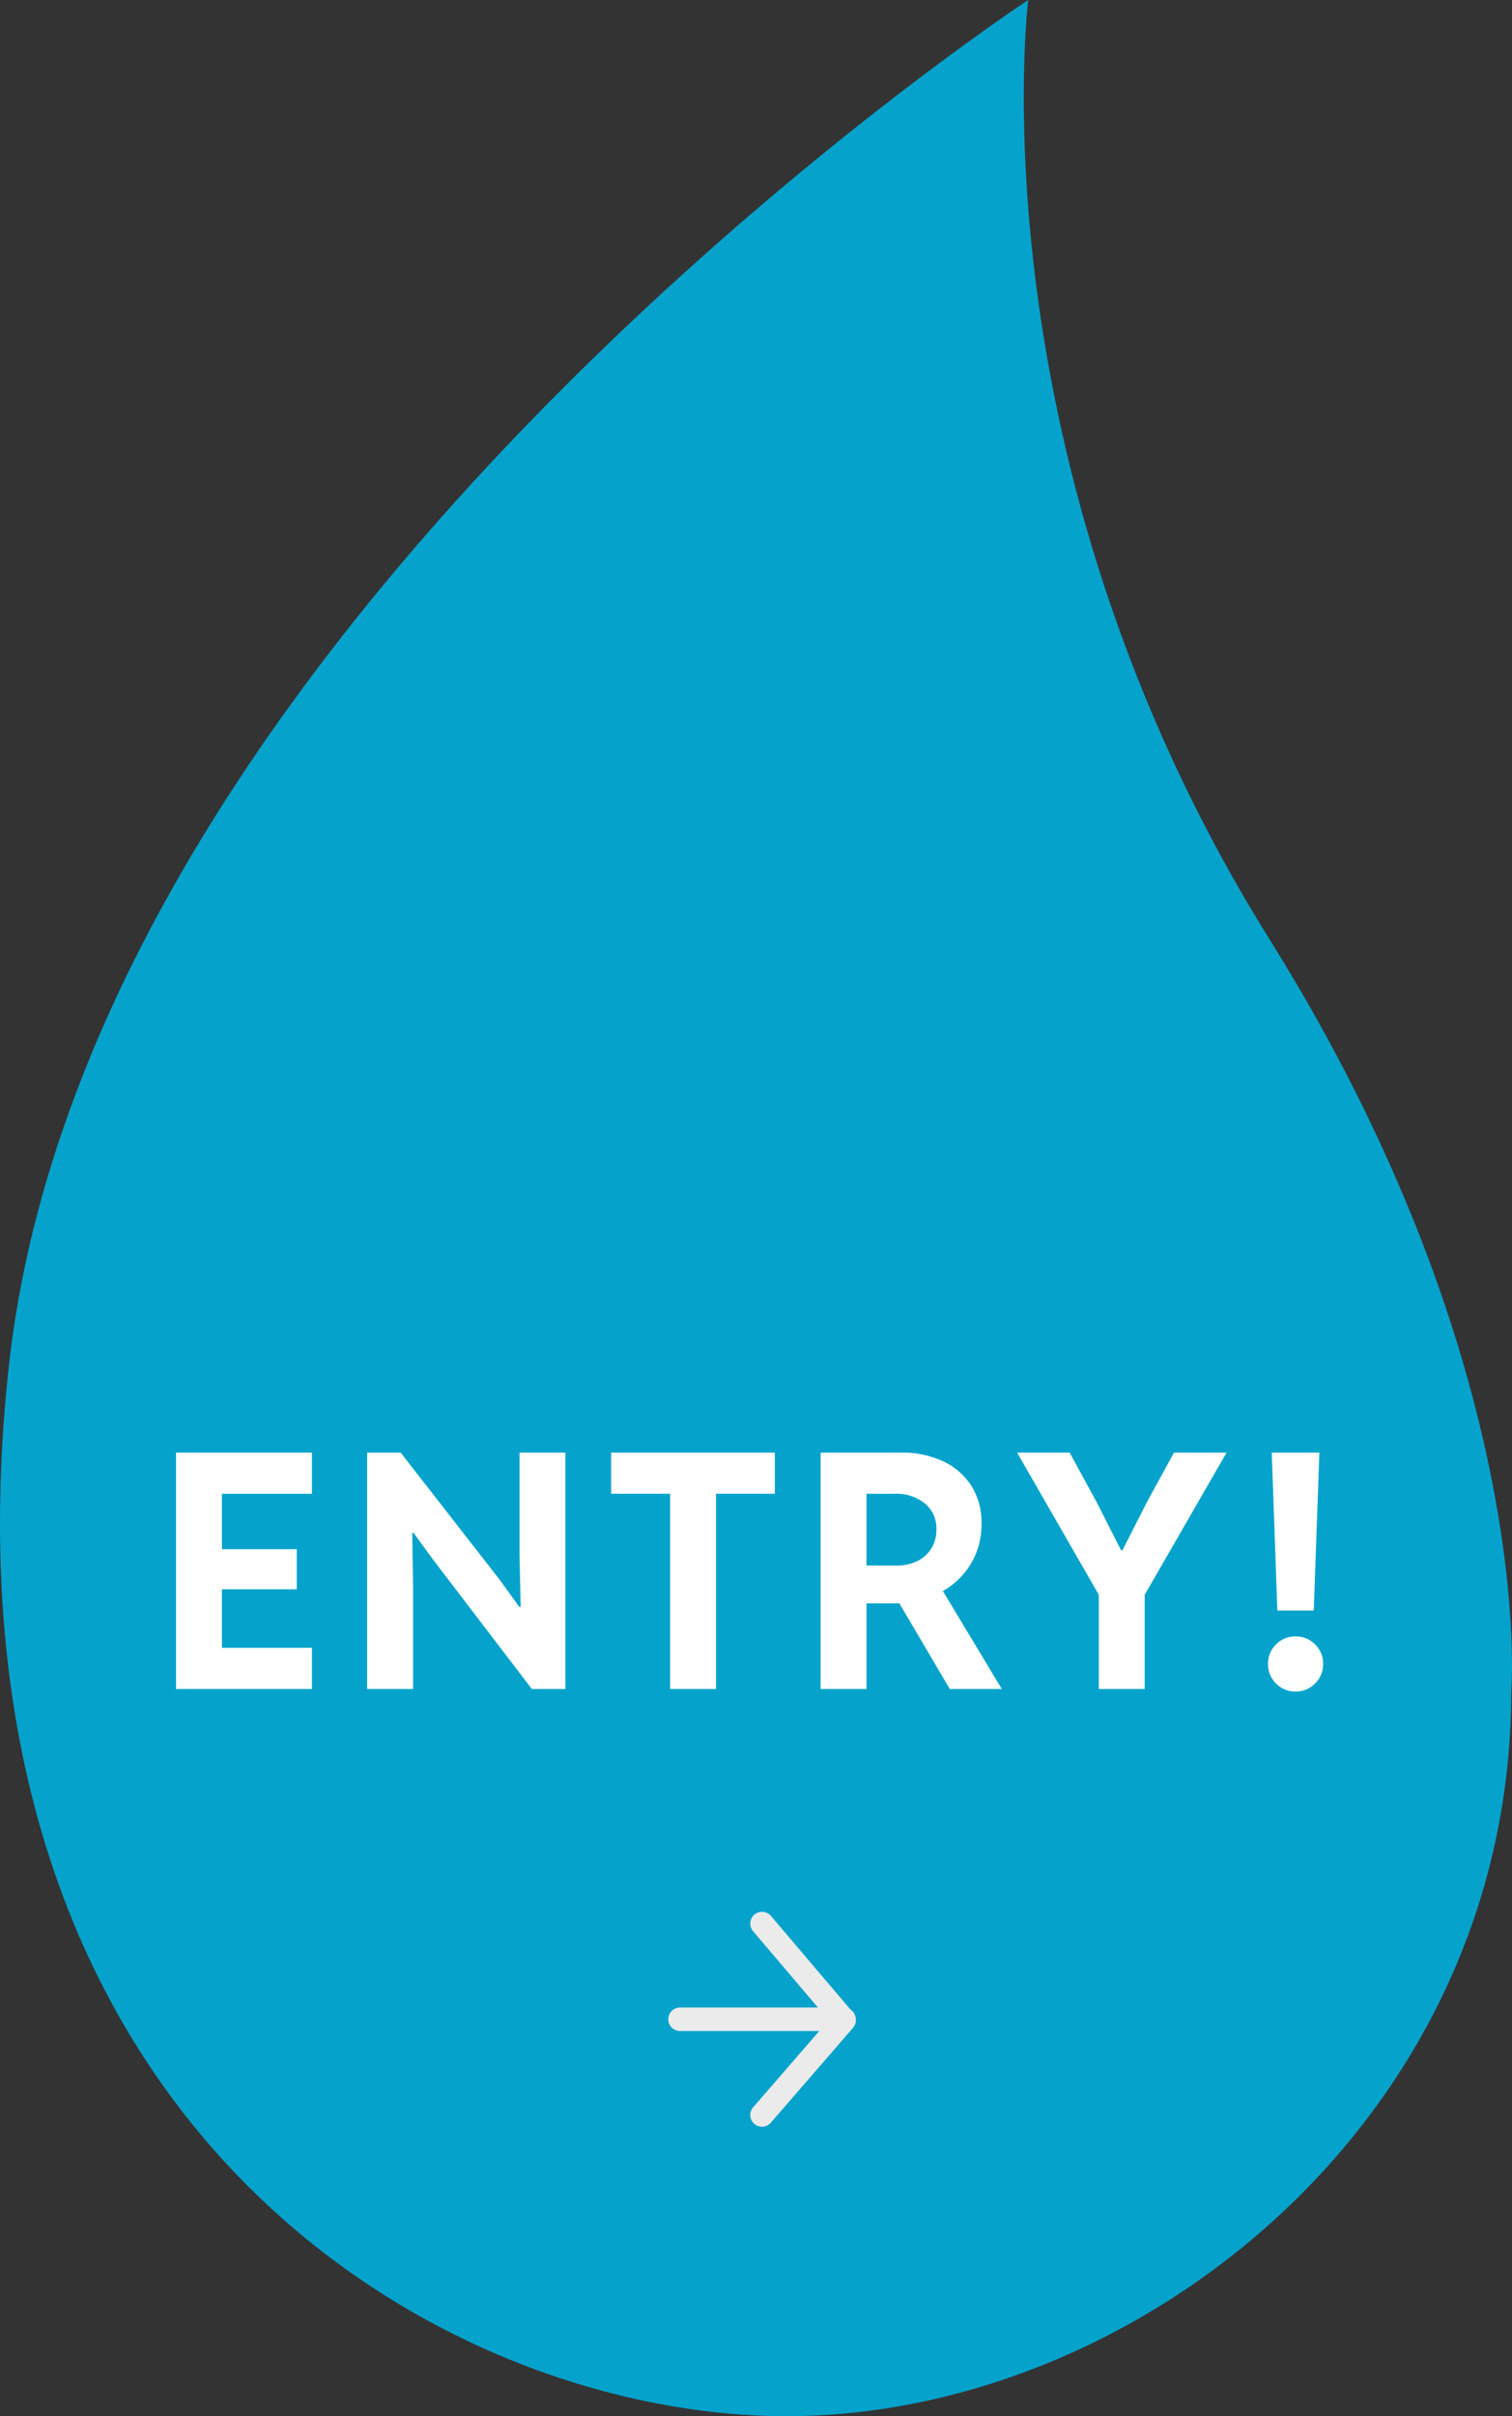
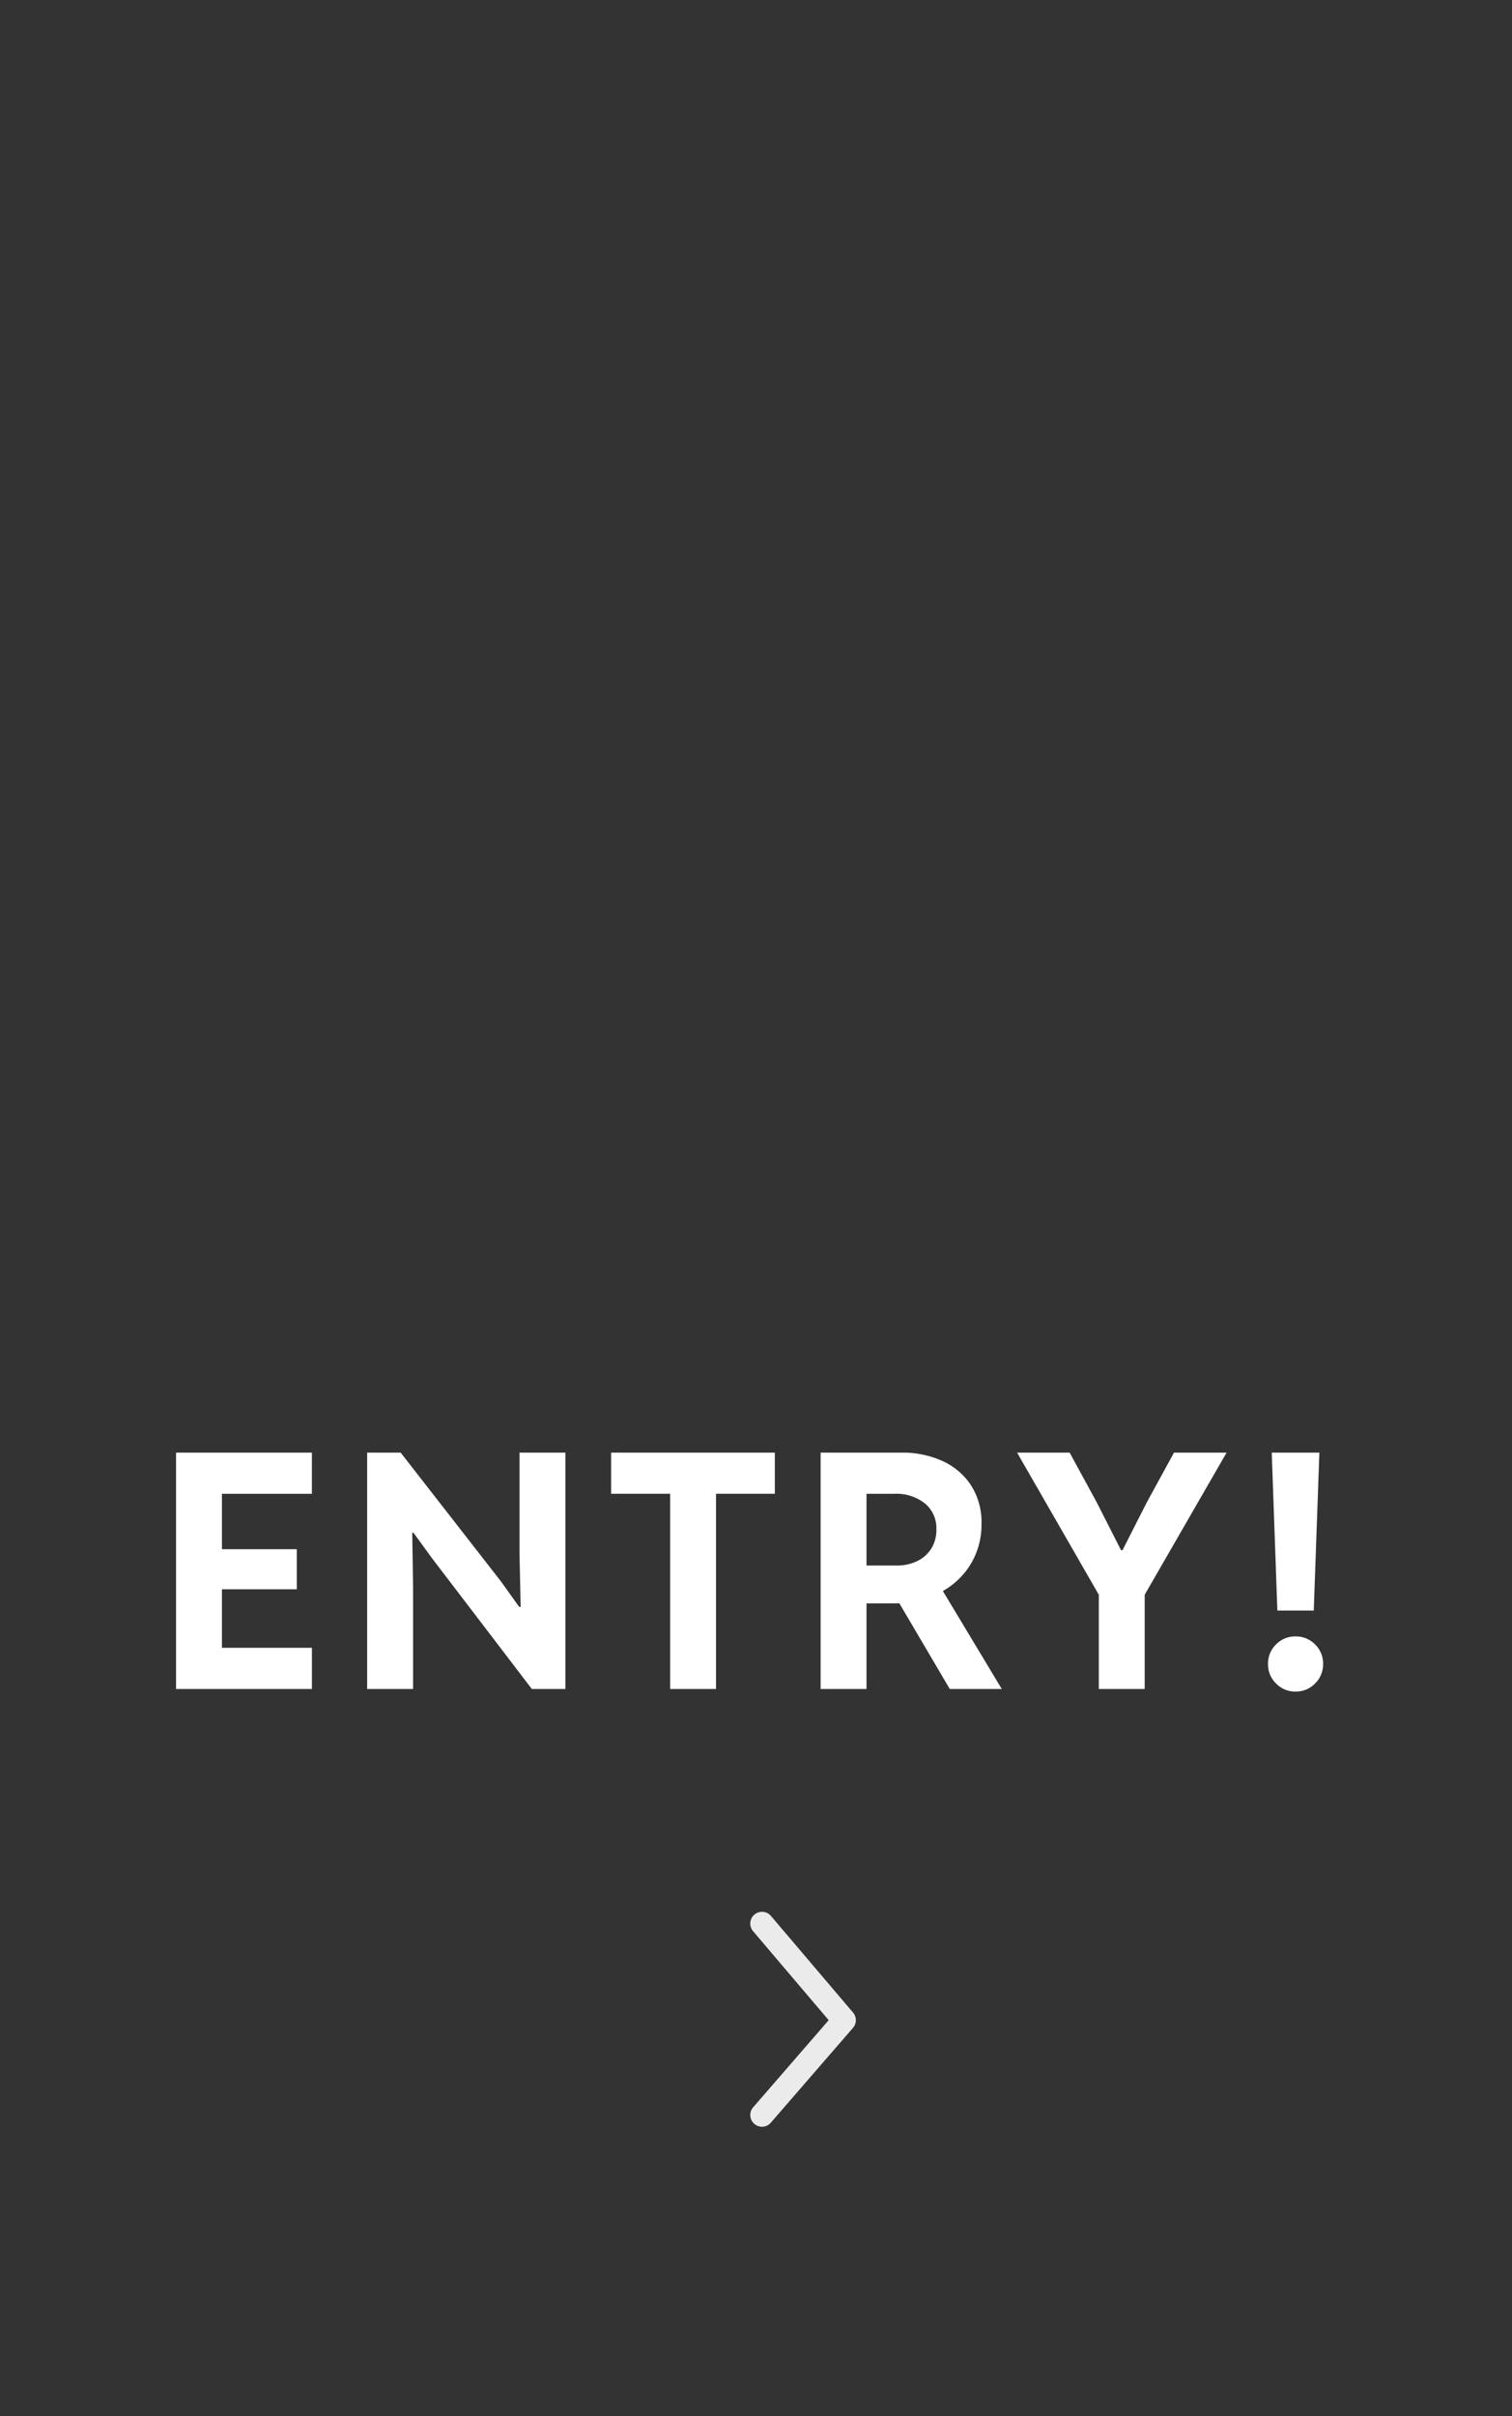
<svg xmlns="http://www.w3.org/2000/svg" width="128.965" height="206" viewBox="0 0 128.965 206">
  <rect x="0" y="0" width="128.965" height="206" fill="#333333" stroke="none" />
  <defs>
    <clipPath id="clip-path">
-       <rect id="長方形_25553" data-name="長方形 25553" width="128.965" height="206" fill="#00afdd" />
-     </clipPath>
+       </clipPath>
  </defs>
  <g id="グループ_13840" data-name="グループ 13840" transform="translate(-999 -392)">
    <g id="グループ_13839" data-name="グループ 13839" transform="translate(999.035 392)" opacity="0.9">
      <g id="グループ_13835" data-name="グループ 13835" transform="translate(-0.035)" clip-path="url(#clip-path)">
-         <path id="パス_35945" data-name="パス 35945" d="M87.7,0S7.59,52.644.724,116.733,37.346,206,67.1,206s61.8-25.178,61.8-61.8c0,0,2.289-27.467-20.6-64.089C82.8,39.3,87.7,0,87.7,0" transform="translate(0)" fill="#00afdd" />
-       </g>
+         </g>
      <g id="グループ_12258" data-name="グループ 12258" transform="translate(57.965 164)">
-         <path id="パス_141" data-name="パス 141" d="M797.489,1490.5H783.5a1,1,0,0,1,0-2h13.989a1,1,0,0,1,0,2Z" transform="translate(-783.5 -1481.34)" fill="#fff" />
        <path id="パス_142" data-name="パス 142" d="M827.827,1495.348a1,1,0,0,1-.755-1.655l6.443-7.43-6.449-7.588a1,1,0,1,1,1.524-1.3l7.005,8.242a1,1,0,0,1-.006,1.3L828.583,1495A1,1,0,0,1,827.827,1495.348Z" transform="translate(-820.833 -1478.027)" fill="#fff" />
      </g>
    </g>
    <path id="パス_35946" data-name="パス 35946" d="M1.981,0V-20.152H13.568v3.51H5.895v4.727h6.384V-8.5H5.895v4.99h7.674V0Zm16.3,0V-20.152H21.14L29.672-9.2,31.25-7h.125l-.1-4.552v-8.6h3.914V0H32.328L23.85-11.1l-1.613-2.216h-.109l.07,4.651V0ZM44.122,0V-17.231h3.914V0ZM39.091-16.643v-3.51H53.055v3.51ZM59.7-7.295v-3.23h3.723a3.948,3.948,0,0,0,1.782-.383,2.886,2.886,0,0,0,1.2-1.073,3,3,0,0,0,.428-1.611,2.749,2.749,0,0,0-.984-2.233,3.915,3.915,0,0,0-2.587-.817H59.7v-3.51h4.174a8.191,8.191,0,0,1,3.468.71,5.743,5.743,0,0,1,2.44,2.067,5.843,5.843,0,0,1,.9,3.3,6.527,6.527,0,0,1-.926,3.436A6.554,6.554,0,0,1,67.1-8.2a8.869,8.869,0,0,1-4.145.9ZM56.959,0V-20.152h3.914V0ZM67.975,0,63.346-7.863,66.28-10.19,72.411,0ZM80.687,0V-8.034L73.718-20.152H78.2l2.312,4.243,2.073,4.081h.121l2.073-4.081L87.1-20.152h4.486L84.6-8.034V0ZM95.916-6.689l-.478-13.464H99.5L99.021-6.689ZM97.469.219a2.265,2.265,0,0,1-1.663-.686,2.265,2.265,0,0,1-.686-1.663A2.261,2.261,0,0,1,95.805-3.8a2.272,2.272,0,0,1,1.663-.682,2.268,2.268,0,0,1,1.667.682,2.268,2.268,0,0,1,.682,1.667,2.272,2.272,0,0,1-.682,1.663A2.261,2.261,0,0,1,97.469.219Z" transform="translate(1012.035 536)" fill="#fff" />
  </g>
</svg>